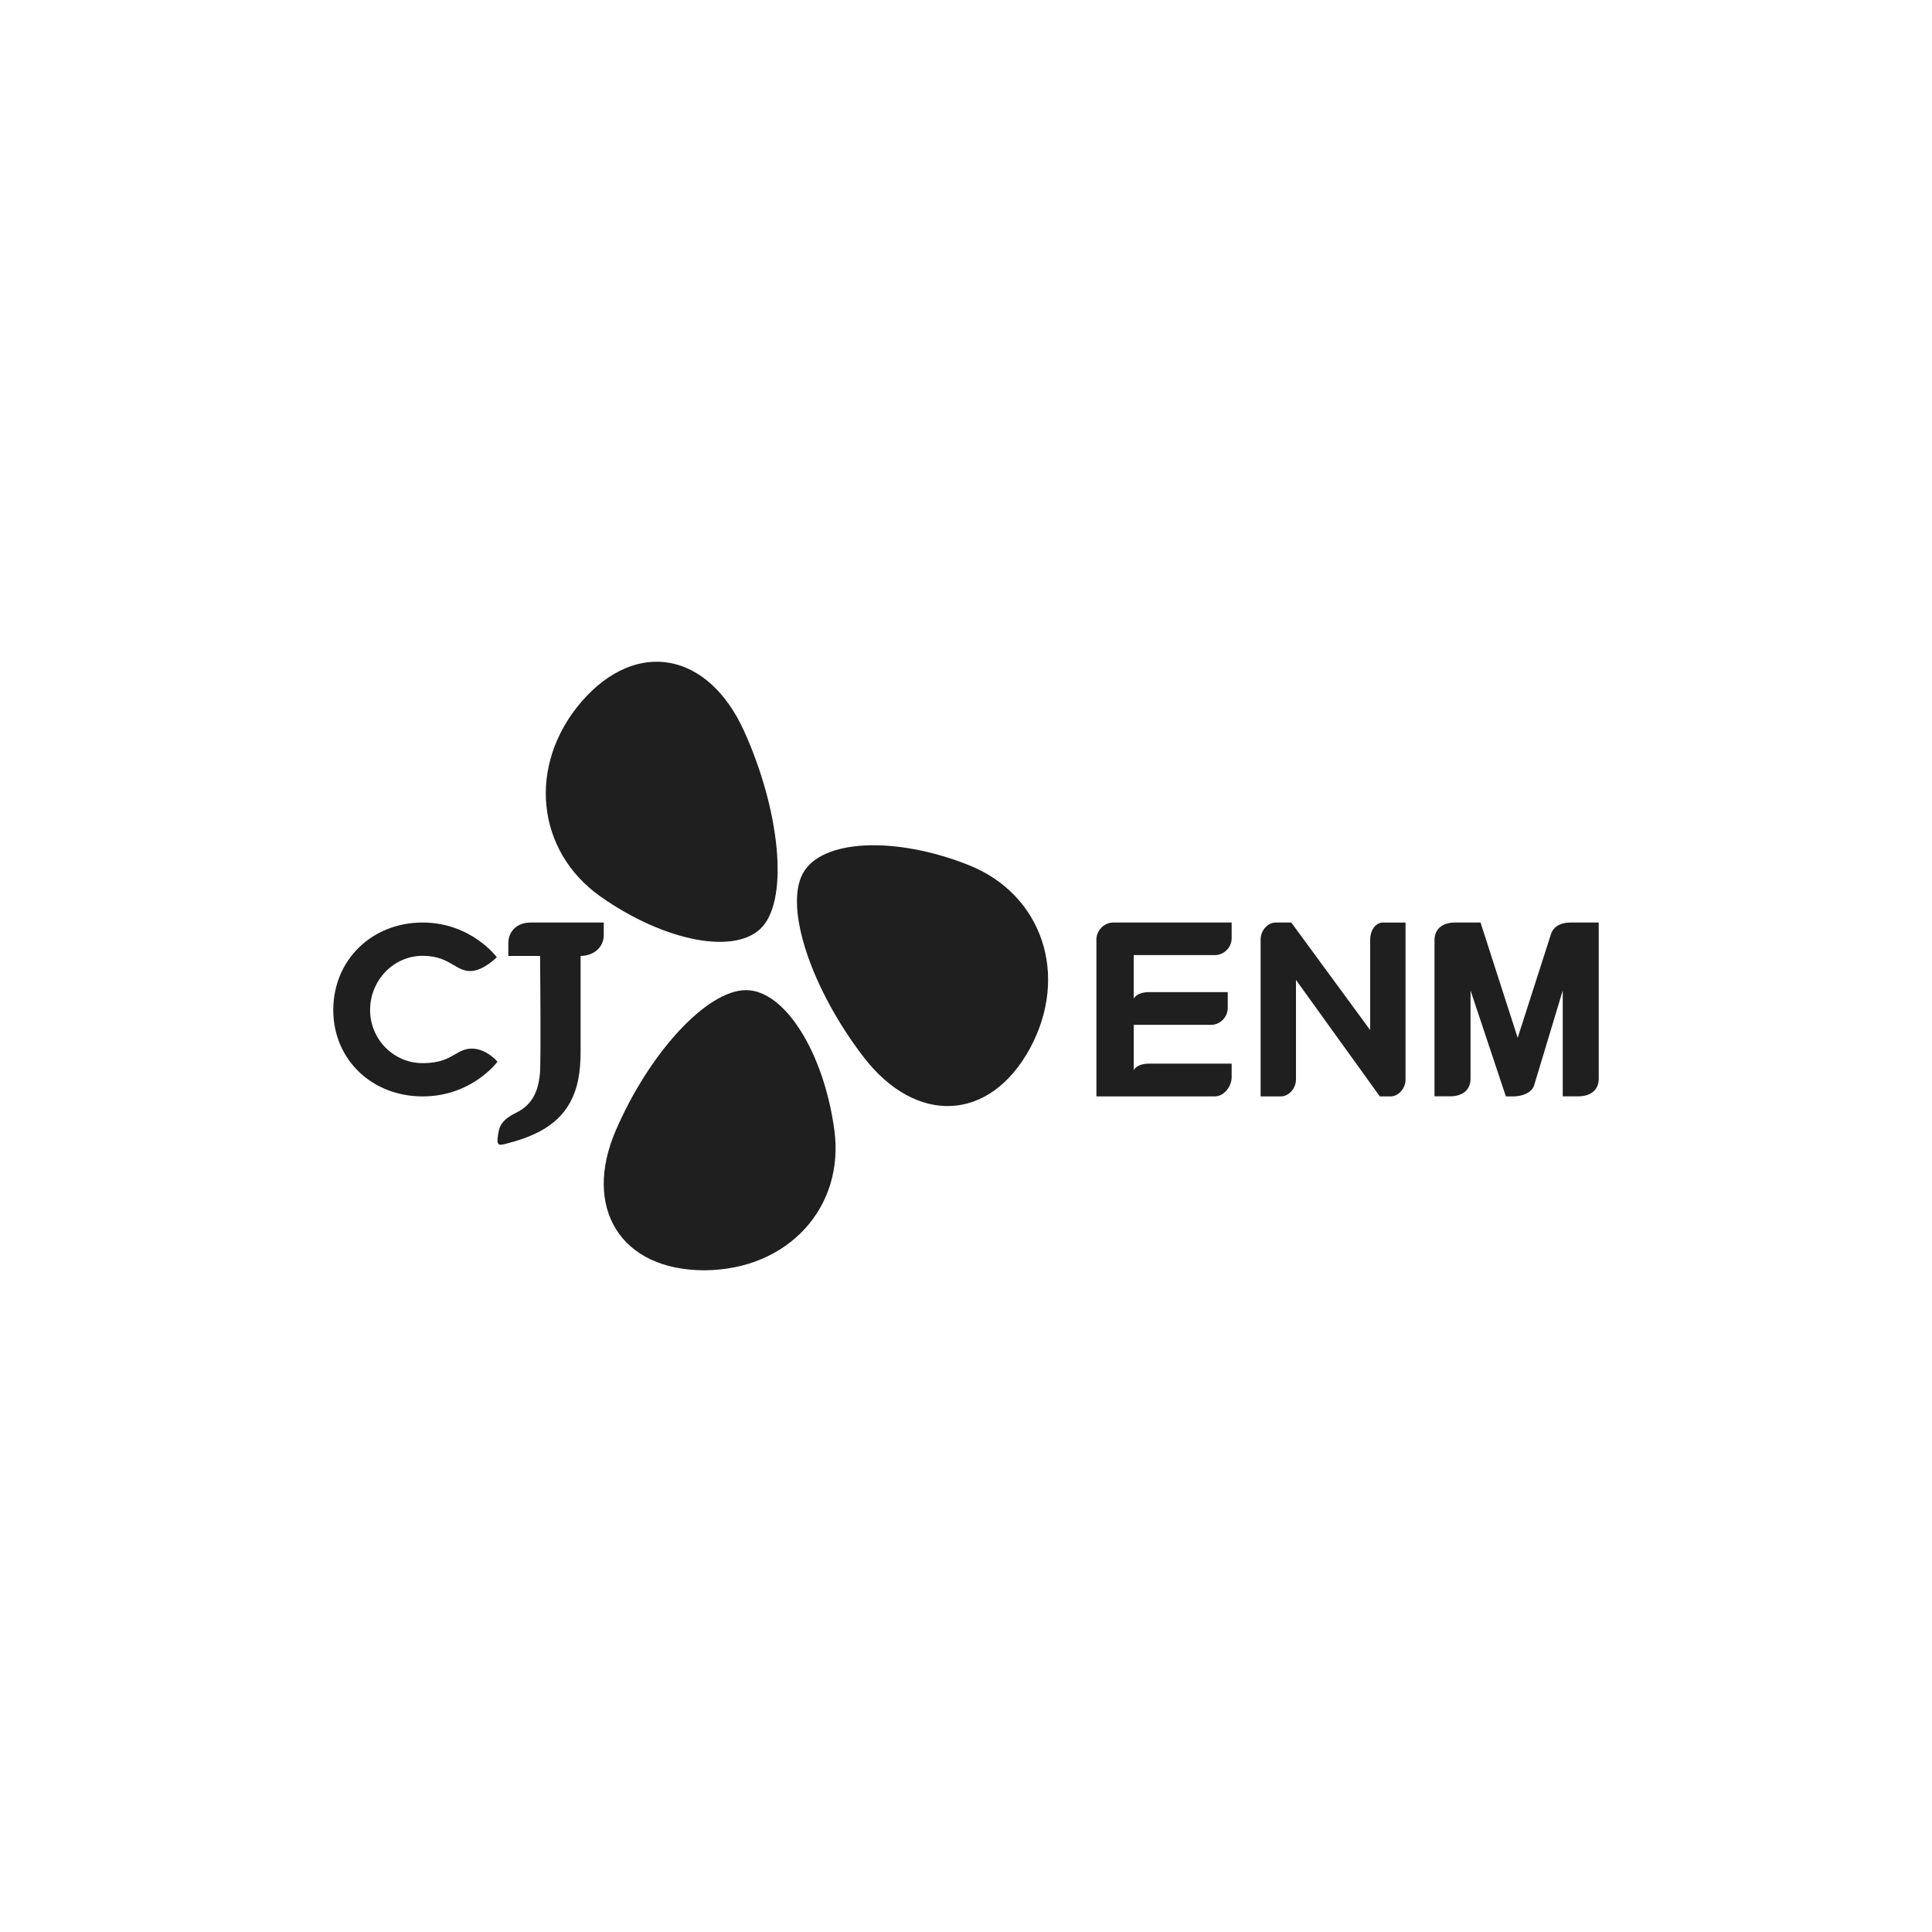
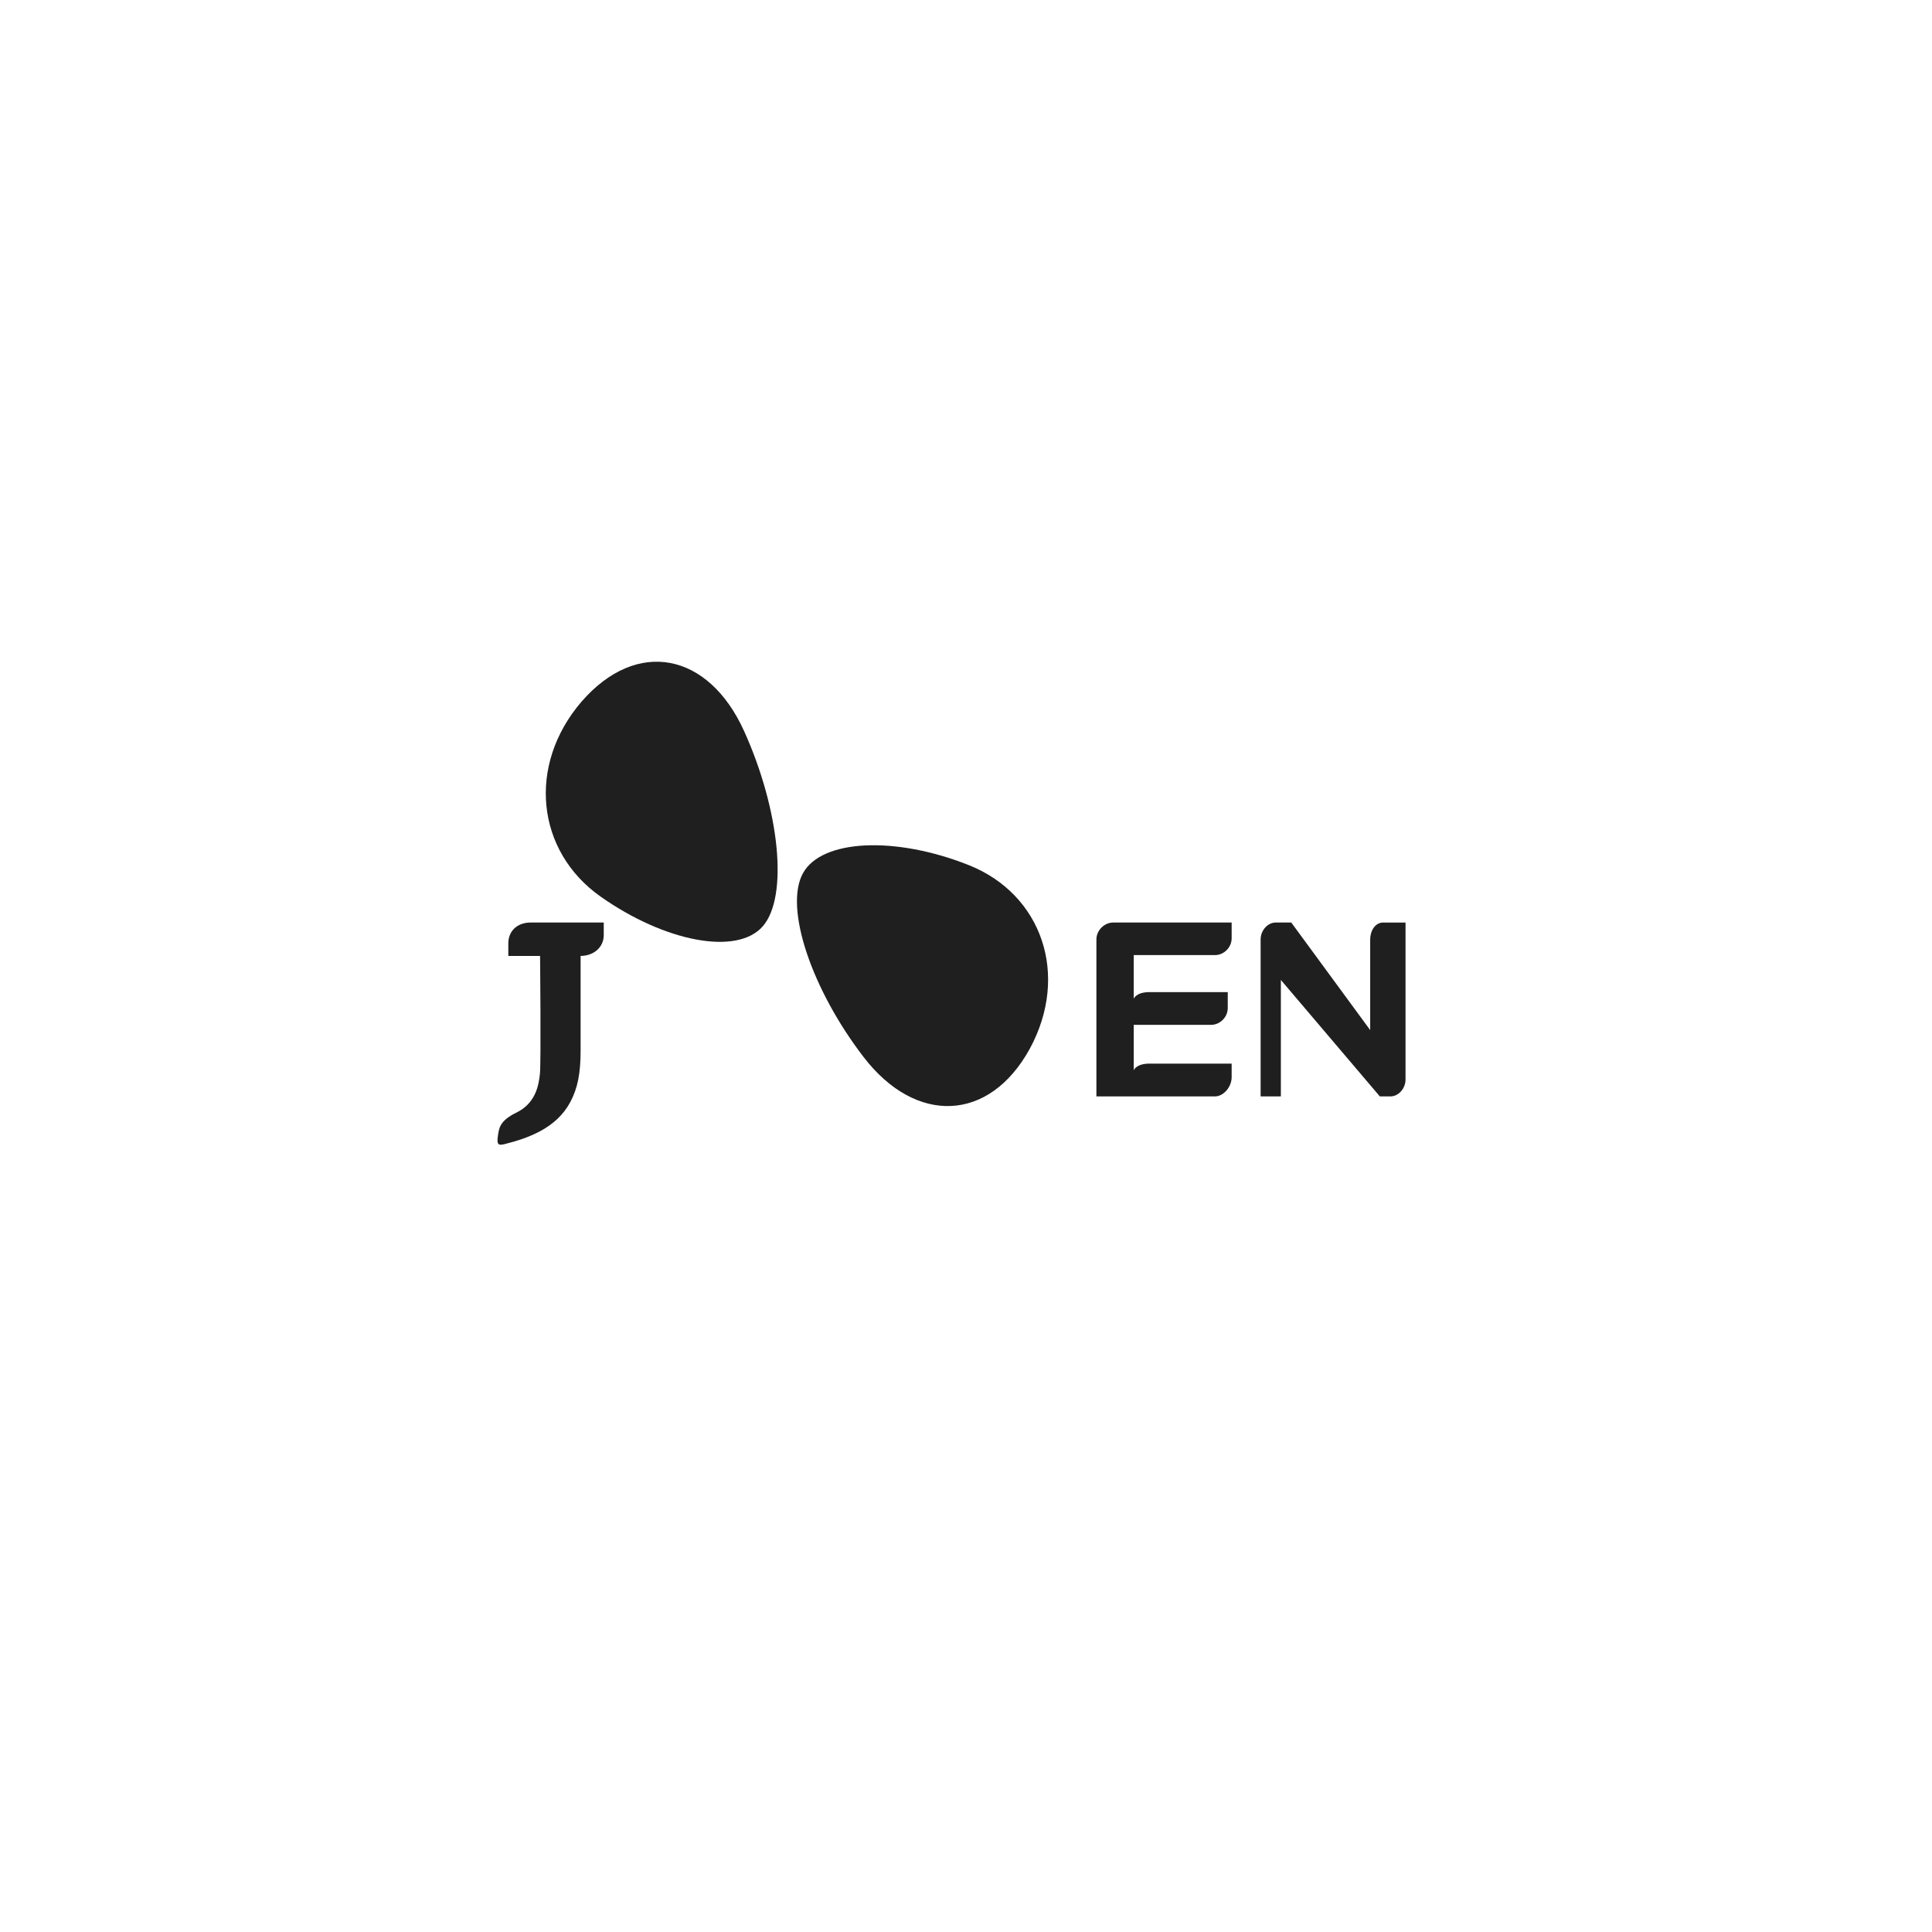
<svg xmlns="http://www.w3.org/2000/svg" width="200" height="200" viewBox="0 0 200 200" fill="none">
  <path d="M100.298 89.561C92.718 86.539 85.061 86.859 83.12 90.4C81.159 93.968 84.012 102.416 89.403 109.43C94.791 116.439 102.407 116.211 106.609 108.556C110.744 100.921 107.857 92.573 100.298 89.561Z" fill="#1F1F1F" />
  <path d="M62.169 92.812C68.841 97.517 76.315 98.941 78.965 95.887C81.636 92.812 80.715 83.827 77.029 75.682C73.344 67.54 65.929 66.036 60.198 72.636C54.539 79.23 55.515 88.121 62.169 92.812Z" fill="#1F1F1F" />
-   <path d="M86.371 116.979C85.286 108.973 81.254 102.494 77.223 102.5C73.157 102.502 67.208 109.002 63.749 117.014C60.291 125.022 64.224 131.509 72.942 131.5C81.609 131.441 87.456 124.963 86.371 116.979Z" fill="#1F1F1F" />
  <path d="M54.937 95.5C53.553 95.5 52.621 96.369 52.621 97.66V98.961H55.908C55.908 98.961 56.017 110 55.893 111.156C55.769 112.313 55.48 114.196 53.448 115.181C51.694 116.033 51.659 116.838 51.548 117.556C51.403 118.485 51.574 118.602 52.238 118.438C54.848 117.785 57.628 116.719 59.034 114.091C59.797 112.663 60.104 111.12 60.104 108.774V98.959C61.496 98.944 62.5 98.039 62.5 96.799V95.5H54.937Z" fill="#1F1F1F" />
-   <path d="M51.5 109.906C51.5 109.906 48.866 113.5 43.753 113.5C38.476 113.5 34.5 109.656 34.5 104.561C34.5 99.395 38.476 95.5 43.753 95.5C48.774 95.5 51.432 99.092 51.432 99.092C51.432 99.092 50.026 100.524 48.677 100.524C48.018 100.524 47.526 100.235 46.957 99.901C46.195 99.453 45.331 98.945 43.753 98.945C40.753 98.945 38.313 101.464 38.313 104.561C38.313 107.592 40.753 110.058 43.753 110.058C45.534 110.058 46.37 109.572 47.107 109.144C47.633 108.838 48.129 108.551 48.846 108.551C50.366 108.551 51.5 109.906 51.5 109.906Z" fill="#1F1F1F" />
-   <path d="M165.5 95.504V111.684C165.494 112.865 164.621 113.492 163.394 113.492H161.776V102.531L158.816 112.345C158.562 113.134 157.604 113.492 156.637 113.5H155.887L152.23 102.531V111.665C152.23 112.859 151.366 113.49 150.127 113.49H148.5V97.327C148.5 96.135 149.364 95.5 150.601 95.5H153.264L157.11 107.432L160.578 96.635C160.851 95.894 161.574 95.5 162.556 95.5H165.5" fill="#1F1F1F" />
  <path d="M125.761 98.873C126.704 98.873 127.5 98.078 127.5 97.128V95.5H115.239C114.302 95.5 113.5 96.328 113.5 97.244V113.5H125.761C126.704 113.5 127.5 112.471 127.5 111.521V110.105H119.005C117.599 110.105 117.364 110.795 117.364 110.795V106.093H125.358C126.301 106.093 127.097 105.297 127.097 104.347V102.702H119.003C117.597 102.702 117.363 103.392 117.363 103.392V98.869H125.761V98.873Z" fill="#1F1F1F" />
-   <path d="M143.179 95.5C142.338 95.5 141.842 96.385 141.842 97.244V106.636L133.672 95.5H132.063C131.221 95.5 130.5 96.328 130.5 97.244V113.498H132.595C133.437 113.498 134.158 112.649 134.158 111.754V101.444L142.84 113.5H143.939C144.781 113.5 145.5 112.67 145.5 111.756V95.502H143.179V95.5Z" fill="#1F1F1F" />
+   <path d="M143.179 95.5C142.338 95.5 141.842 96.385 141.842 97.244V106.636L133.672 95.5H132.063C131.221 95.5 130.5 96.328 130.5 97.244V113.498H132.595V101.444L142.84 113.5H143.939C144.781 113.5 145.5 112.67 145.5 111.756V95.502H143.179V95.5Z" fill="#1F1F1F" />
</svg>